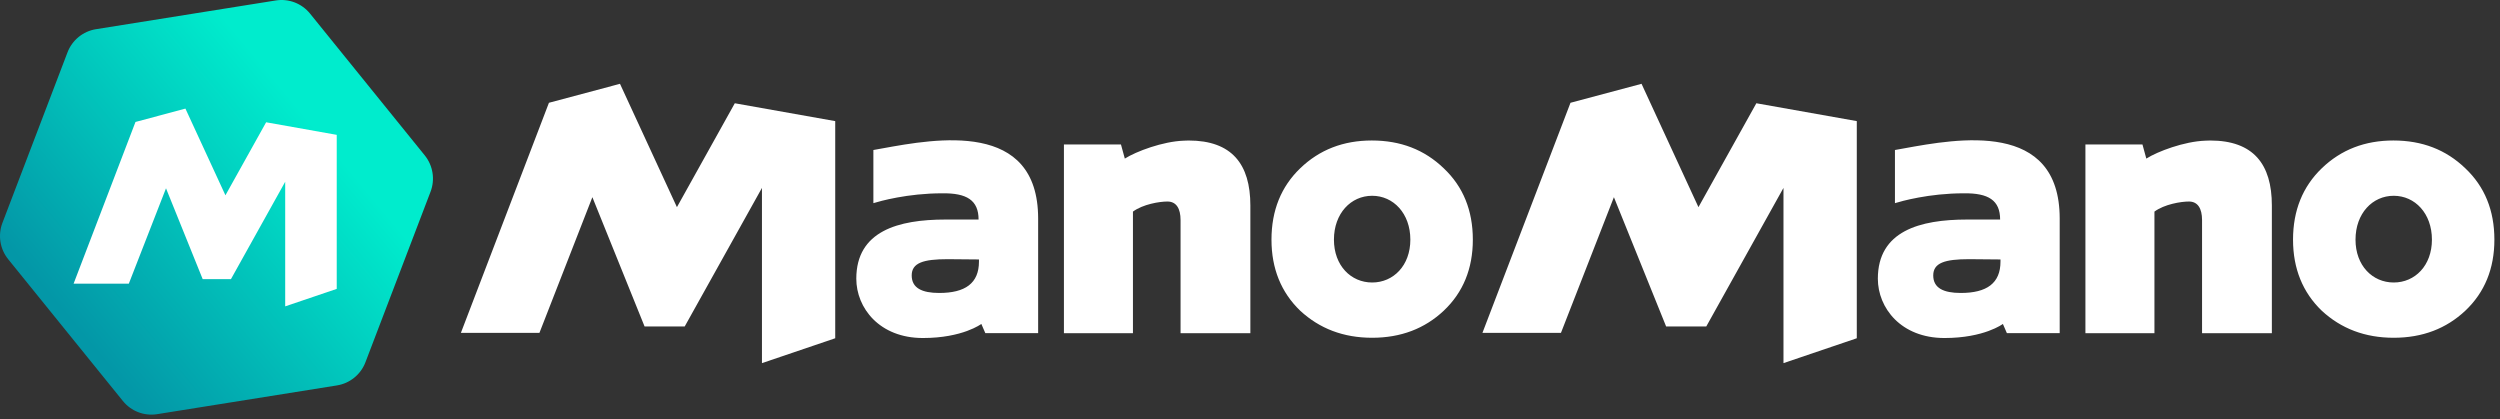
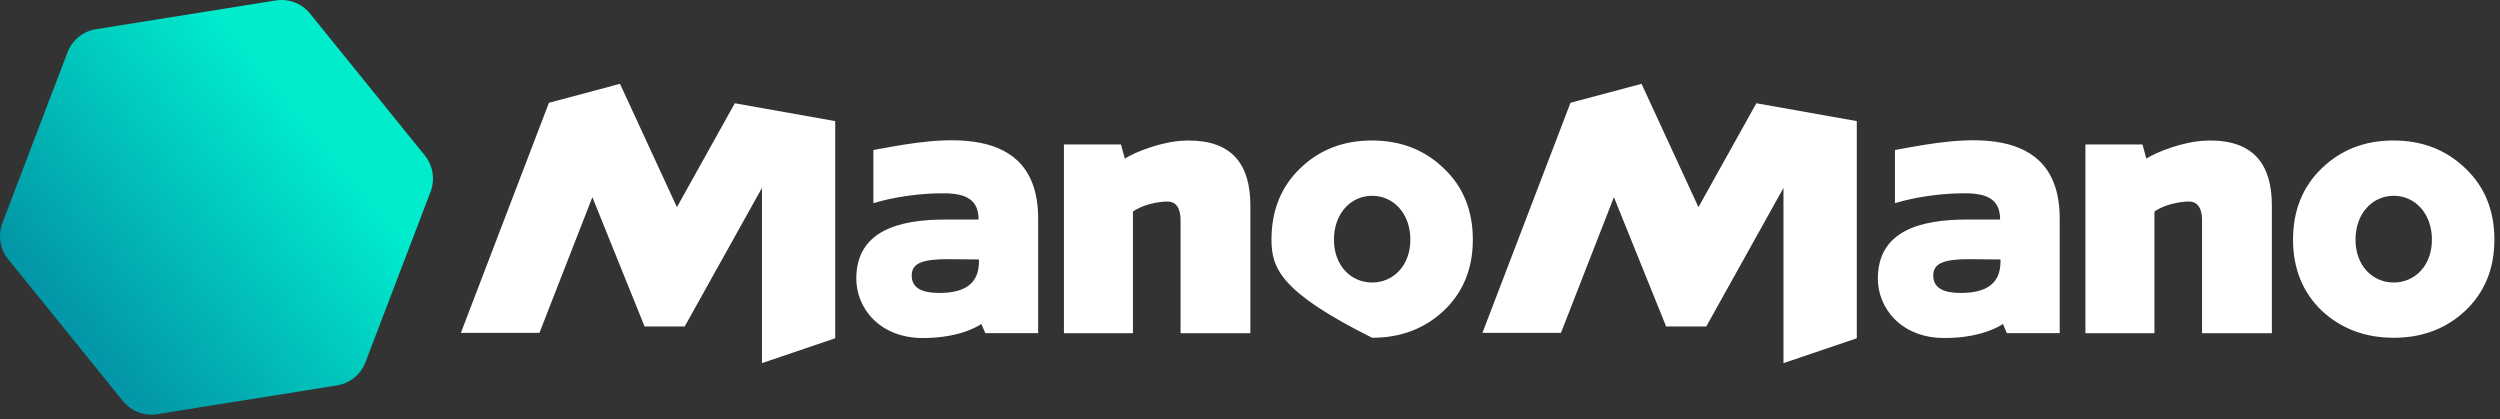
<svg xmlns="http://www.w3.org/2000/svg" viewBox="0 0 179 30" fill="none">
  <rect x="0" y="0" width="179" height="30" fill="#333333" stroke="none" />
  <path d="M30.413 11.126L22.2 0.975C21.609 0.244 20.673 -0.115 19.746 0.033L6.873 2.09C5.946 2.239 5.168 2.871 4.833 3.75L0.173 15.96C-0.162 16.84 -0.004 17.831 0.587 18.562L8.8 28.713C9.391 29.444 10.327 29.803 11.254 29.654L24.126 27.596C25.052 27.447 25.831 26.815 26.166 25.936L30.827 13.729C31.162 12.85 31.004 11.857 30.413 11.126Z" fill="url(#paint0_linear_11172_74849)" />
-   <path d="M19.055 8.755L16.141 13.983L13.276 7.776L9.7 8.732L5.269 20.312H9.223L11.886 13.482L14.513 19.988H16.535L20.42 13.014V21.935L24.11 20.684V9.655L19.055 8.755Z" fill="white" />
-   <path fill-rule="evenodd" clip-rule="evenodd" d="M48.468 14.832L52.612 7.393L59.802 8.672V24.219L54.556 26V13.454L49.026 23.373H46.151L42.414 14.118L38.624 23.832H33L39.304 7.359L44.391 6L48.468 14.832ZM93.094 12.051C94.481 10.714 96.19 10.059 98.222 10.059C100.278 10.059 101.986 10.714 103.373 12.051C104.761 13.362 105.455 15.065 105.455 17.162C105.455 19.232 104.761 20.935 103.373 22.246C102.01 23.529 100.301 24.184 98.246 24.184C96.19 24.184 94.481 23.529 93.094 22.246C91.731 20.935 91.038 19.232 91.038 17.162C91.038 15.065 91.731 13.362 93.094 12.051ZM98.246 20.227C99.766 20.227 100.981 19.016 100.981 17.159C100.981 15.279 99.764 14.018 98.246 14.018C96.725 14.018 95.51 15.279 95.51 17.159C95.51 19.016 96.727 20.227 98.246 20.227ZM85.108 10.061C84.991 10.061 84.877 10.065 84.765 10.072C83.259 10.124 81.354 10.838 80.537 11.355L80.26 10.342H76.177V23.858H81.119V15.15C81.837 14.624 83.009 14.429 83.589 14.429C84.223 14.429 84.528 14.927 84.528 15.758V23.856H89.526V14.713C89.526 11.751 88.199 10.061 85.108 10.061ZM62.534 10.74V14.546C62.536 14.546 62.539 14.546 62.541 14.544C62.981 14.408 64.974 13.841 67.464 13.841H67.46C69.224 13.817 70.066 14.336 70.066 15.719H67.697C64.319 15.719 61.311 16.539 61.311 19.955C61.311 22.041 62.959 24.202 66.081 24.202C68.931 24.202 70.264 23.194 70.264 23.194L70.549 23.852H74.331V15.643C74.328 8.599 67.034 9.924 63.181 10.624L63.181 10.624C62.953 10.666 62.736 10.705 62.534 10.74ZM70.094 18.726C70.094 20.284 69.11 20.976 67.25 20.976C66.012 20.976 65.278 20.623 65.278 19.721C65.278 18.819 66.111 18.557 67.85 18.557L70.094 18.577V18.726ZM121.609 14.832L125.755 7.393L132.946 8.672V24.219L127.697 26V13.454L122.17 23.373H119.294L115.556 14.118L111.765 23.832H106.143L112.447 7.359L117.534 6L121.609 14.832ZM166.237 12.051C167.624 10.714 169.333 10.059 171.365 10.059C173.421 10.059 175.129 10.714 176.517 12.051C177.904 13.362 178.598 15.065 178.598 17.161C178.598 19.232 177.904 20.935 176.517 22.246C175.153 23.529 173.445 24.184 171.389 24.184C169.333 24.184 167.624 23.529 166.237 22.246C164.874 20.935 164.181 19.232 164.181 17.161C164.181 15.065 164.876 13.362 166.237 12.051ZM171.391 20.227C172.912 20.227 174.126 19.016 174.126 17.159C174.126 15.279 172.91 14.018 171.391 14.018C169.87 14.018 168.655 15.279 168.655 17.159C168.653 19.016 169.87 20.227 171.391 20.227ZM158.247 10.061C158.13 10.061 158.016 10.065 157.904 10.072C156.398 10.124 154.493 10.838 153.676 11.355L153.4 10.342H149.316V23.858H154.258V15.15C154.977 14.624 156.148 14.429 156.728 14.429C157.362 14.429 157.667 14.927 157.667 15.758V23.856H162.665V14.713C162.665 11.751 161.341 10.061 158.247 10.061ZM135.678 10.74V14.546C135.68 14.546 135.682 14.546 135.684 14.544C136.124 14.408 138.117 13.841 140.607 13.841H140.603C142.367 13.817 143.209 14.336 143.209 15.719H140.84C137.462 15.719 134.454 16.539 134.454 19.955C134.454 22.041 136.103 24.202 139.224 24.202C142.074 24.202 143.407 23.194 143.407 23.194L143.692 23.851H147.474V15.643C147.472 8.598 140.178 9.924 136.325 10.624C136.096 10.666 135.88 10.705 135.678 10.74ZM143.235 18.726C143.235 20.284 142.251 20.976 140.391 20.976C139.153 20.976 138.42 20.623 138.42 19.721C138.42 18.819 139.252 18.557 140.991 18.557L143.235 18.577V18.726Z" fill="white" />
+   <path fill-rule="evenodd" clip-rule="evenodd" d="M48.468 14.832L52.612 7.393L59.802 8.672V24.219L54.556 26V13.454L49.026 23.373H46.151L42.414 14.118L38.624 23.832H33L39.304 7.359L44.391 6L48.468 14.832ZM93.094 12.051C94.481 10.714 96.19 10.059 98.222 10.059C100.278 10.059 101.986 10.714 103.373 12.051C104.761 13.362 105.455 15.065 105.455 17.162C105.455 19.232 104.761 20.935 103.373 22.246C102.01 23.529 100.301 24.184 98.246 24.184C91.731 20.935 91.038 19.232 91.038 17.162C91.038 15.065 91.731 13.362 93.094 12.051ZM98.246 20.227C99.766 20.227 100.981 19.016 100.981 17.159C100.981 15.279 99.764 14.018 98.246 14.018C96.725 14.018 95.51 15.279 95.51 17.159C95.51 19.016 96.727 20.227 98.246 20.227ZM85.108 10.061C84.991 10.061 84.877 10.065 84.765 10.072C83.259 10.124 81.354 10.838 80.537 11.355L80.26 10.342H76.177V23.858H81.119V15.15C81.837 14.624 83.009 14.429 83.589 14.429C84.223 14.429 84.528 14.927 84.528 15.758V23.856H89.526V14.713C89.526 11.751 88.199 10.061 85.108 10.061ZM62.534 10.74V14.546C62.536 14.546 62.539 14.546 62.541 14.544C62.981 14.408 64.974 13.841 67.464 13.841H67.46C69.224 13.817 70.066 14.336 70.066 15.719H67.697C64.319 15.719 61.311 16.539 61.311 19.955C61.311 22.041 62.959 24.202 66.081 24.202C68.931 24.202 70.264 23.194 70.264 23.194L70.549 23.852H74.331V15.643C74.328 8.599 67.034 9.924 63.181 10.624L63.181 10.624C62.953 10.666 62.736 10.705 62.534 10.74ZM70.094 18.726C70.094 20.284 69.11 20.976 67.25 20.976C66.012 20.976 65.278 20.623 65.278 19.721C65.278 18.819 66.111 18.557 67.85 18.557L70.094 18.577V18.726ZM121.609 14.832L125.755 7.393L132.946 8.672V24.219L127.697 26V13.454L122.17 23.373H119.294L115.556 14.118L111.765 23.832H106.143L112.447 7.359L117.534 6L121.609 14.832ZM166.237 12.051C167.624 10.714 169.333 10.059 171.365 10.059C173.421 10.059 175.129 10.714 176.517 12.051C177.904 13.362 178.598 15.065 178.598 17.161C178.598 19.232 177.904 20.935 176.517 22.246C175.153 23.529 173.445 24.184 171.389 24.184C169.333 24.184 167.624 23.529 166.237 22.246C164.874 20.935 164.181 19.232 164.181 17.161C164.181 15.065 164.876 13.362 166.237 12.051ZM171.391 20.227C172.912 20.227 174.126 19.016 174.126 17.159C174.126 15.279 172.91 14.018 171.391 14.018C169.87 14.018 168.655 15.279 168.655 17.159C168.653 19.016 169.87 20.227 171.391 20.227ZM158.247 10.061C158.13 10.061 158.016 10.065 157.904 10.072C156.398 10.124 154.493 10.838 153.676 11.355L153.4 10.342H149.316V23.858H154.258V15.15C154.977 14.624 156.148 14.429 156.728 14.429C157.362 14.429 157.667 14.927 157.667 15.758V23.856H162.665V14.713C162.665 11.751 161.341 10.061 158.247 10.061ZM135.678 10.74V14.546C135.68 14.546 135.682 14.546 135.684 14.544C136.124 14.408 138.117 13.841 140.607 13.841H140.603C142.367 13.817 143.209 14.336 143.209 15.719H140.84C137.462 15.719 134.454 16.539 134.454 19.955C134.454 22.041 136.103 24.202 139.224 24.202C142.074 24.202 143.407 23.194 143.407 23.194L143.692 23.851H147.474V15.643C147.472 8.598 140.178 9.924 136.325 10.624C136.096 10.666 135.88 10.705 135.678 10.74ZM143.235 18.726C143.235 20.284 142.251 20.976 140.391 20.976C139.153 20.976 138.42 20.623 138.42 19.721C138.42 18.819 139.252 18.557 140.991 18.557L143.235 18.577V18.726Z" fill="white" />
  <defs>
    <linearGradient id="paint0_linear_11172_74849" x1="5.358" y1="23.306" x2="22.508" y2="9.08" gradientUnits="userSpaceOnUse">
      <stop stop-color="#0397A7" />
      <stop offset="1" stop-color="#00ECCD" />
    </linearGradient>
  </defs>
</svg>